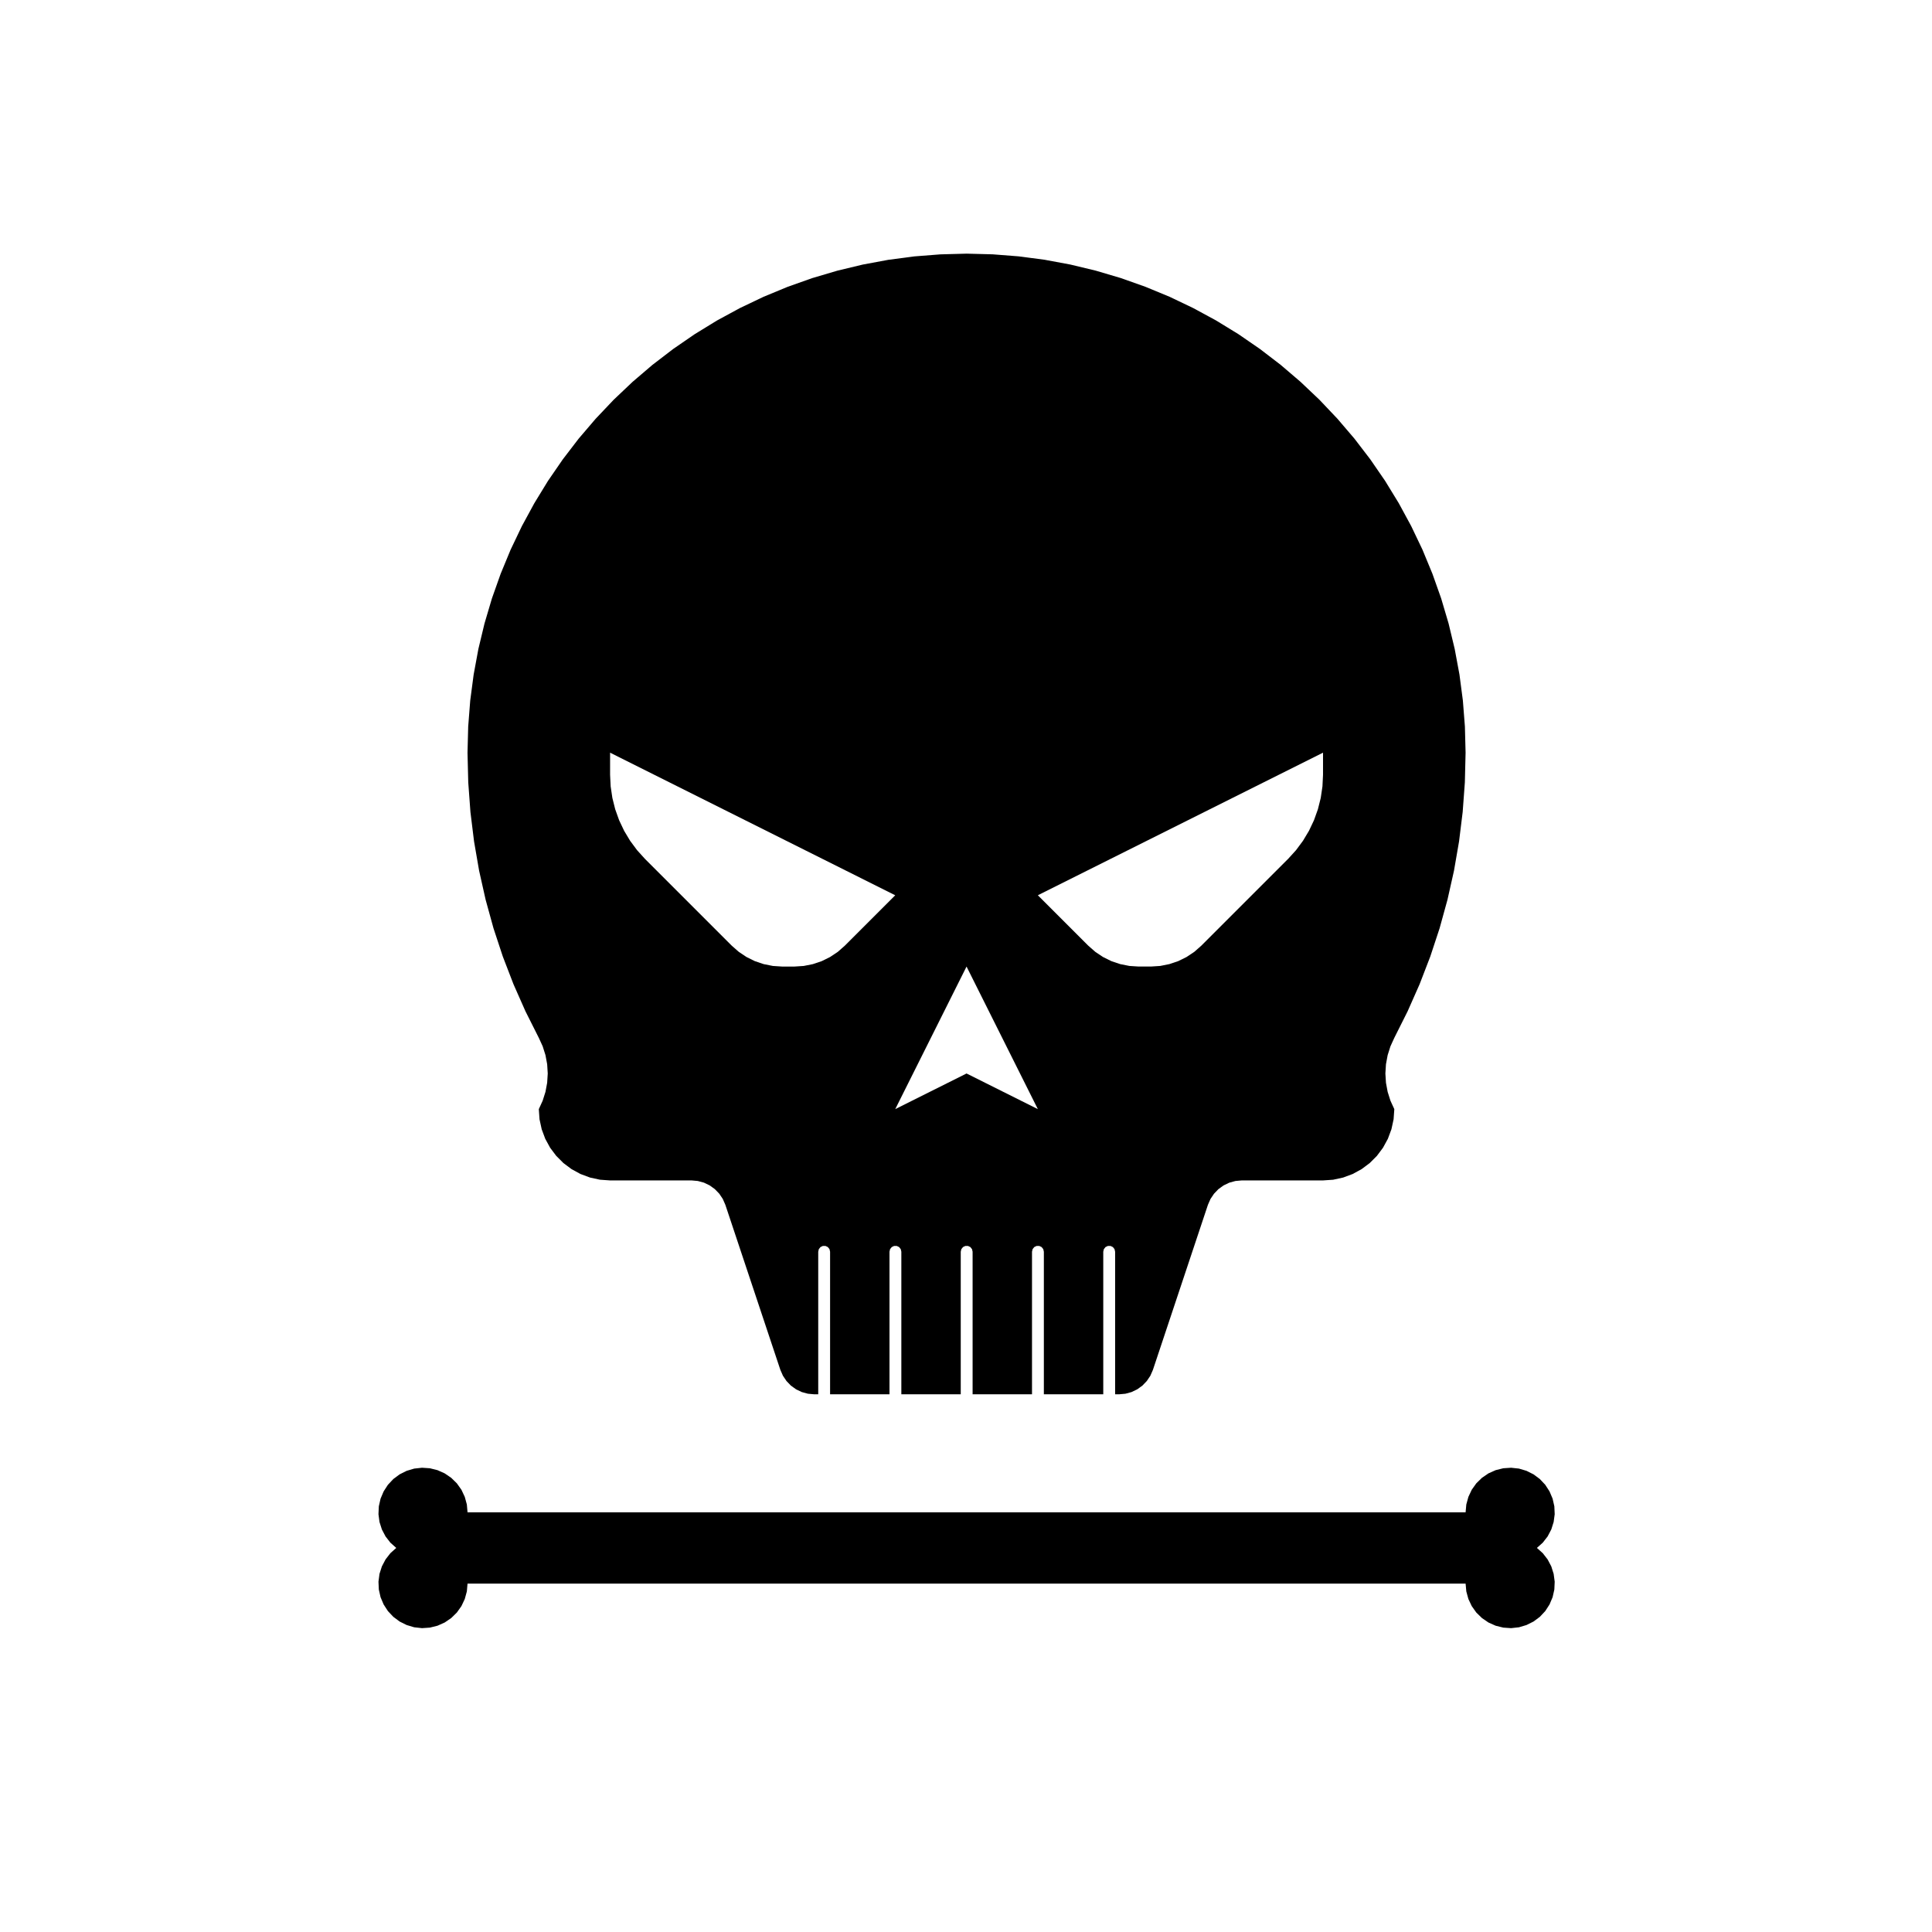
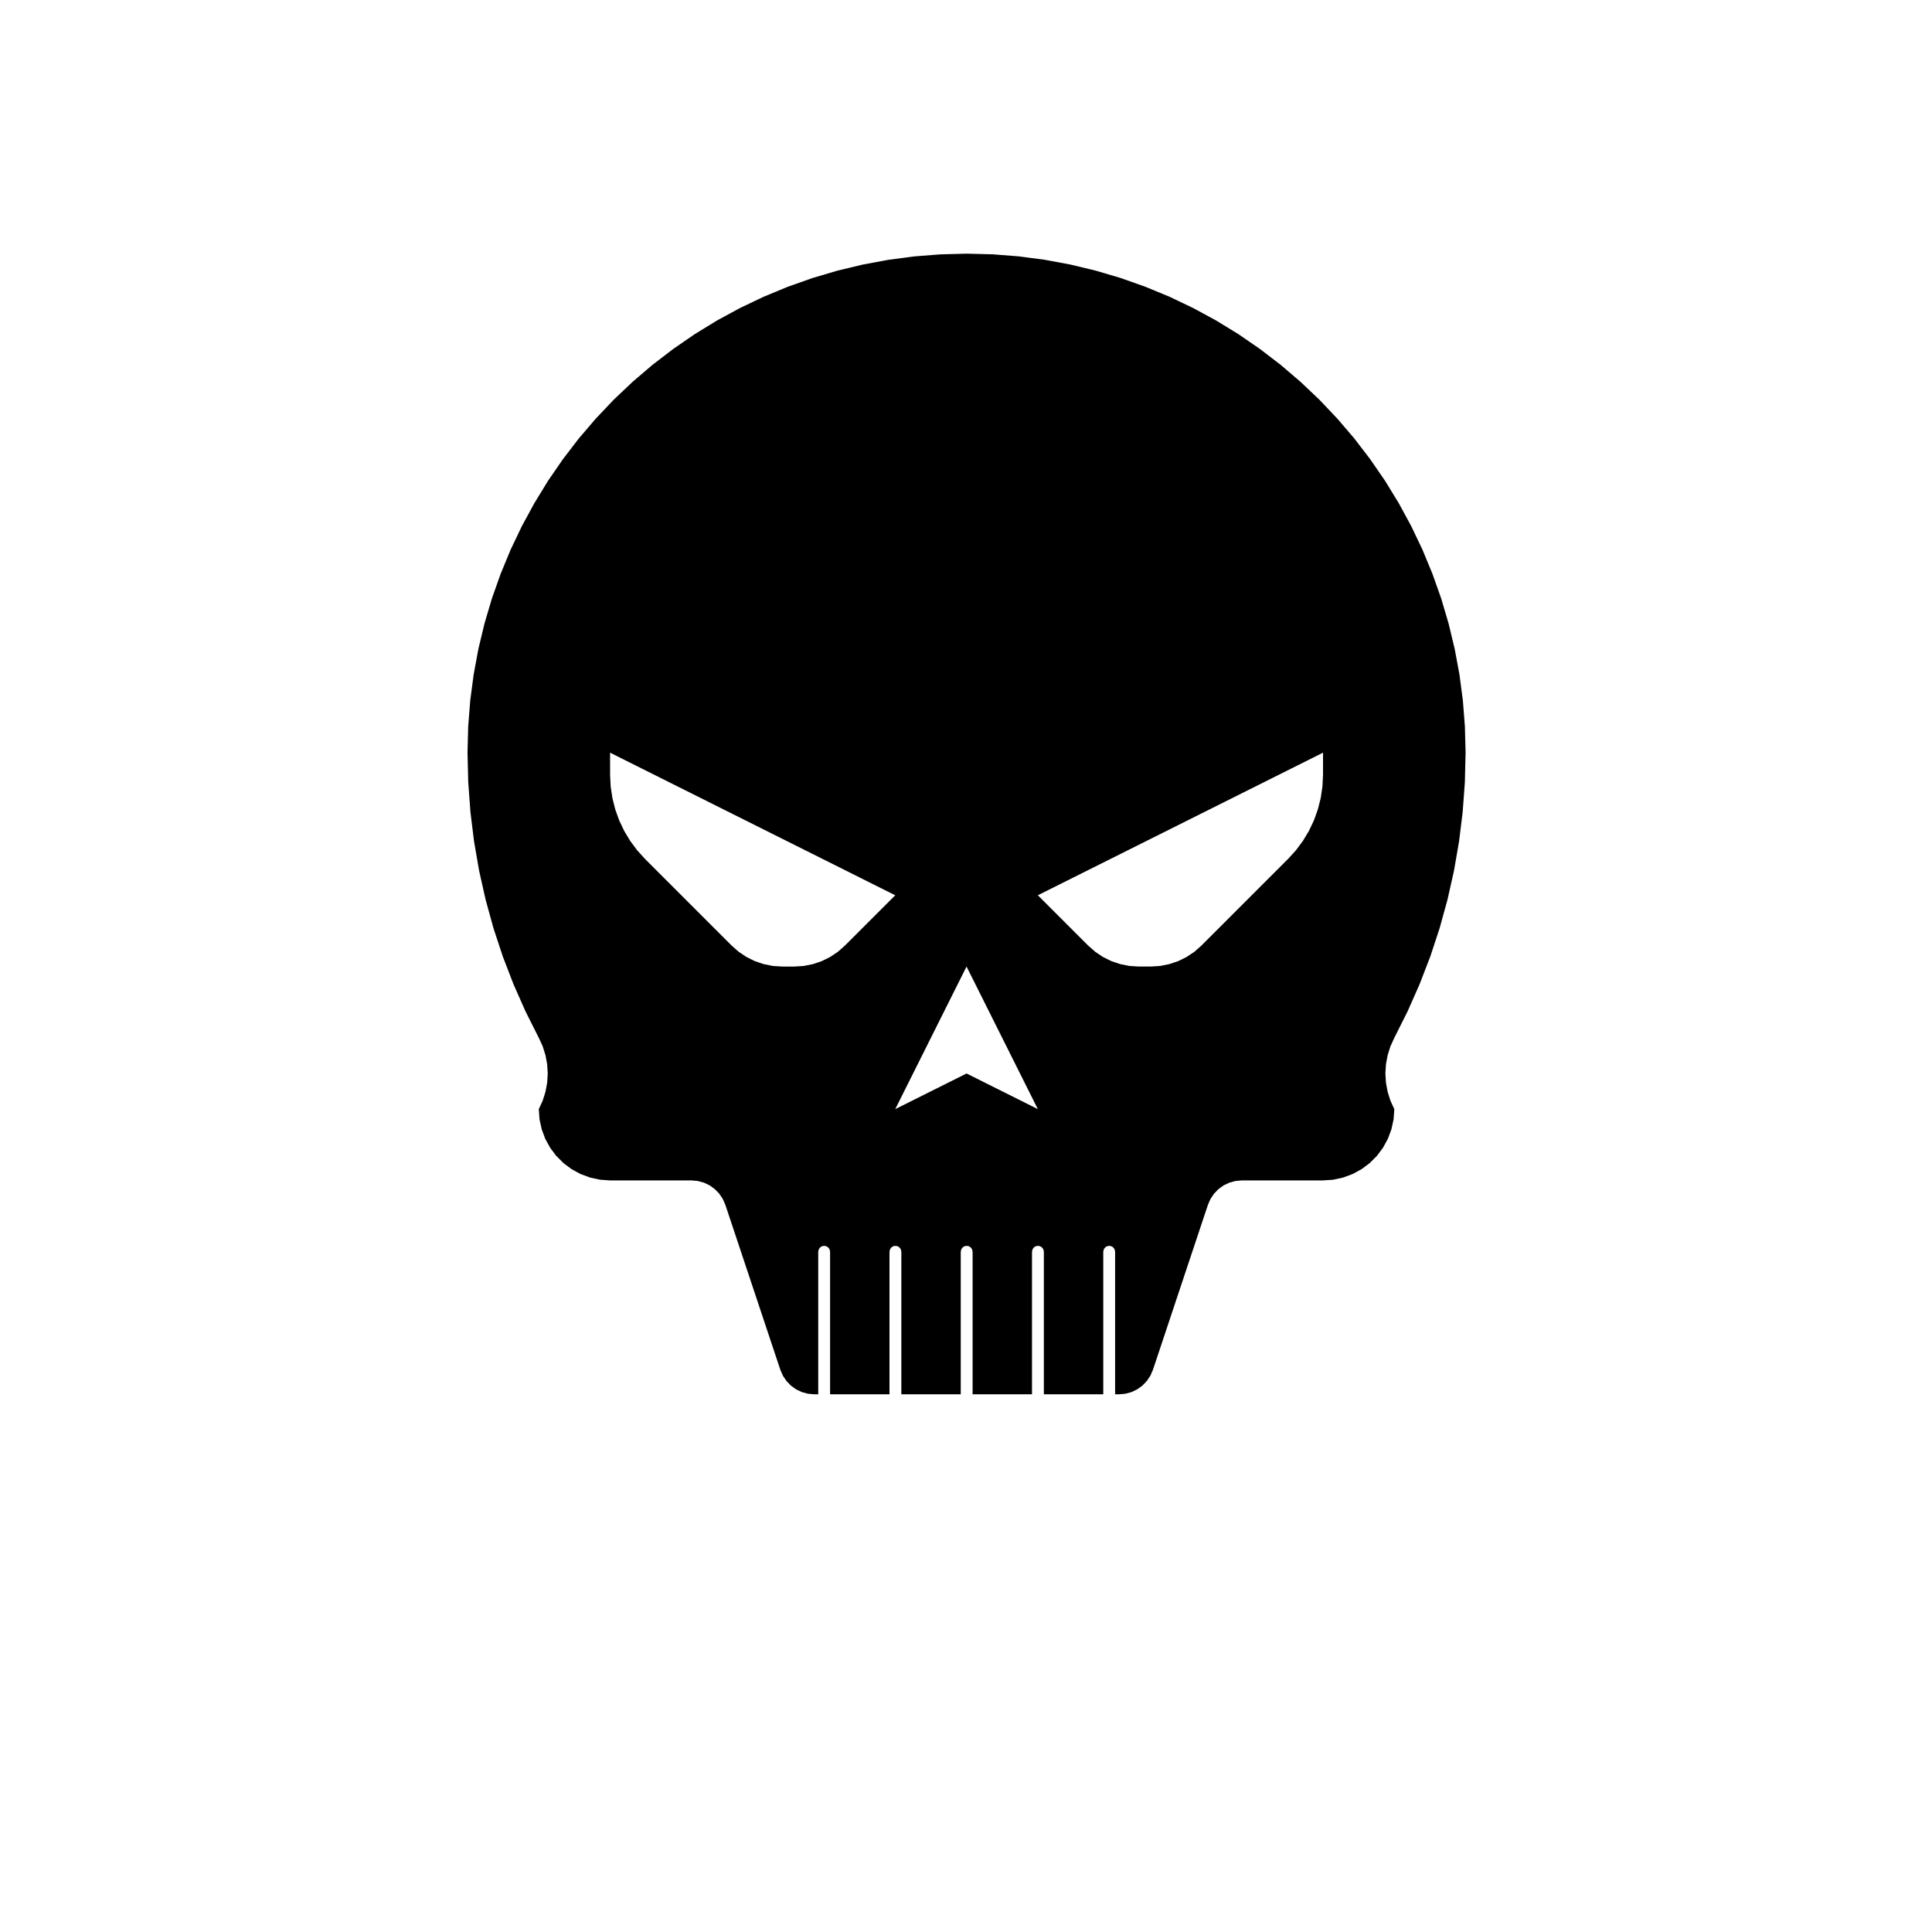
<svg xmlns="http://www.w3.org/2000/svg" fill="#000000" width="800px" height="800px" version="1.1" viewBox="144 144 512 512">
  <g fill-rule="evenodd">
    <path d="m419.04 437.93-18.895-37.785-18.895 37.785 18.895-9.445 18.895 9.445m-113.36-94.461v5.848l0.152 3.09 0.453 3.059 0.75 2.996 1.039 2.906 1.324 2.797 1.586 2.648 1.84 2.484 2.074 2.293 23.027 23.027 1.859 1.633 2.051 1.371 2.215 1.094 2.344 0.789 2.422 0.484 2.469 0.16h3.238l2.469-0.16 2.422-0.484 2.344-0.789 2.215-1.094 2.055-1.371 1.855-1.633 13.359-13.359-75.562-37.789m188.93 0-75.57 37.785 13.359 13.359 1.859 1.633 2.051 1.371 2.215 1.094 2.344 0.789 2.422 0.484 2.469 0.16h3.238l2.469-0.16 2.422-0.484 2.344-0.789 2.215-1.094 2.055-1.371 1.855-1.633 23.027-23.027 2.082-2.293 1.84-2.484 1.586-2.648 1.324-2.797 1.039-2.906 0.75-2.996 0.453-3.059 0.152-3.09 0.004-5.844m-94.469-132.25 6.922 0.18 6.902 0.539 6.867 0.902 6.812 1.266 6.727 1.617 6.641 1.965 6.523 2.312 6.398 2.644 6.246 2.984 6.086 3.301 5.906 3.617 5.703 3.926 5.496 4.211 5.266 4.5 5.023 4.762 4.762 5.023 4.5 5.266 4.211 5.496 3.926 5.707 3.617 5.906 3.301 6.082 2.984 6.246 2.644 6.398 2.312 6.523 1.965 6.641 1.617 6.731 1.266 6.805 0.902 6.867 0.539 6.902 0.18 6.922-0.191 7.863-0.578 7.844-0.961 7.809-1.34 7.754-1.723 7.68-2.09 7.582-2.465 7.473-2.828 7.34-3.184 7.195-3.527 7.039-1.023 2.238-0.742 2.344-0.449 2.418-0.152 2.453 0.152 2.449 0.449 2.414 0.742 2.344 1.023 2.238-0.191 2.691-0.574 2.637-0.941 2.527-1.289 2.363-1.613 2.156-1.91 1.91-2.156 1.613-2.363 1.289-2.527 0.941-2.637 0.574-2.691 0.184h-21.531l-1.676 0.152-1.621 0.441-1.523 0.73-1.367 0.984-1.168 1.215-0.938 1.395-0.676 1.543-14.586 43.762-0.676 1.543-0.938 1.395-1.168 1.215-1.367 0.984-1.516 0.73-1.609 0.438-1.676 0.152h-1.062v-37.785l-0.156-0.68-0.438-0.551-0.629-0.301h-0.695l-0.629 0.301-0.438 0.551-0.156 0.68v37.785h-15.742v-37.785l-0.156-0.68-0.438-0.551-0.629-0.301h-0.695l-0.629 0.301-0.438 0.551-0.156 0.68v37.785h-15.742v-37.785l-0.156-0.68-0.438-0.551-0.629-0.301h-0.695l-0.629 0.301-0.438 0.551-0.156 0.68v37.785h-15.742v-37.785l-0.156-0.68-0.438-0.551-0.629-0.301h-0.695l-0.629 0.301-0.438 0.551-0.156 0.68v37.785h-15.742v-37.785l-0.156-0.68-0.438-0.551-0.629-0.301h-0.695l-0.629 0.301-0.438 0.551-0.156 0.68v37.785h-1.062l-1.676-0.152-1.621-0.441-1.523-0.73-1.367-0.984-1.168-1.215-0.938-1.395-0.676-1.543-14.586-43.762-0.676-1.543-0.934-1.395-1.176-1.215-1.367-0.984-1.516-0.73-1.629-0.441-1.676-0.152-21.57 0.004-2.691-0.191-2.637-0.574-2.527-0.941-2.363-1.289-2.156-1.613-1.906-1.91-1.617-2.156-1.289-2.363-0.941-2.527-0.574-2.637-0.188-2.691 1.023-2.238 0.742-2.344 0.449-2.414 0.152-2.449-0.152-2.453-0.449-2.418-0.742-2.344-1.023-2.231-3.531-7.027-3.184-7.195-2.828-7.34-2.465-7.473-2.09-7.582-1.723-7.68-1.34-7.754-0.961-7.809-0.578-7.844-0.195-7.867 0.18-6.922 0.539-6.902 0.906-6.867 1.258-6.805 1.617-6.731 1.965-6.641 2.312-6.523 2.644-6.398 2.984-6.246 3.305-6.082 3.613-5.906 3.926-5.707 4.211-5.496 4.5-5.266 4.762-5.023 5.023-4.762 5.266-4.5 5.496-4.211 5.707-3.926 5.898-3.617 6.086-3.301 6.254-2.984 6.394-2.644 6.523-2.312 6.641-1.965 6.731-1.617 6.805-1.266 6.867-0.902 6.902-0.539 6.934-0.188" />
-     <path d="m267.9 563.67-0.18 2.074-0.551 2.012-0.891 1.887-1.211 1.699-1.488 1.457-1.73 1.18-1.902 0.852-2.027 0.504-2.074 0.141-2.074-0.227-2-0.598-1.867-0.93-1.672-1.246-1.43-1.52-1.133-1.75-0.816-1.922-0.461-2.039-0.094-2.078 0.27-2.07 0.637-1.992 0.973-1.844 1.277-1.648 1.555-1.395-1.555-1.391-1.277-1.645-0.973-1.848-0.637-1.988-0.27-2.066 0.094-2.086 0.461-2.035 0.816-1.922 1.133-1.75 1.43-1.523 1.672-1.242 1.867-0.934 2-0.594 2.074-0.223 2.074 0.137 2.027 0.504 1.902 0.852 1.73 1.18 1.488 1.457 1.211 1.695 0.891 1.891 0.551 2.012 0.18 2.078h264.5l0.188-2.078 0.551-2.012 0.891-1.891 1.207-1.695 1.492-1.457 1.723-1.18 1.906-0.852 2.023-0.504 2.082-0.137 2.074 0.223 2 0.594 1.867 0.934 1.672 1.242 1.43 1.523 1.133 1.75 0.816 1.922 0.461 2.035 0.094 2.086-0.277 2.066-0.629 1.988-0.973 1.848-1.281 1.645-1.555 1.391 1.555 1.395 1.281 1.648 0.973 1.844 0.629 1.992 0.277 2.07-0.094 2.078-0.461 2.039-0.816 1.922-1.133 1.75-1.43 1.52-1.672 1.246-1.867 0.93-2 0.598-2.074 0.227-2.082-0.141-2.023-0.504-1.906-0.852-1.723-1.18-1.492-1.457-1.207-1.699-0.891-1.887-0.551-2.012-0.188-2.074h-264.5" />
  </g>
</svg>